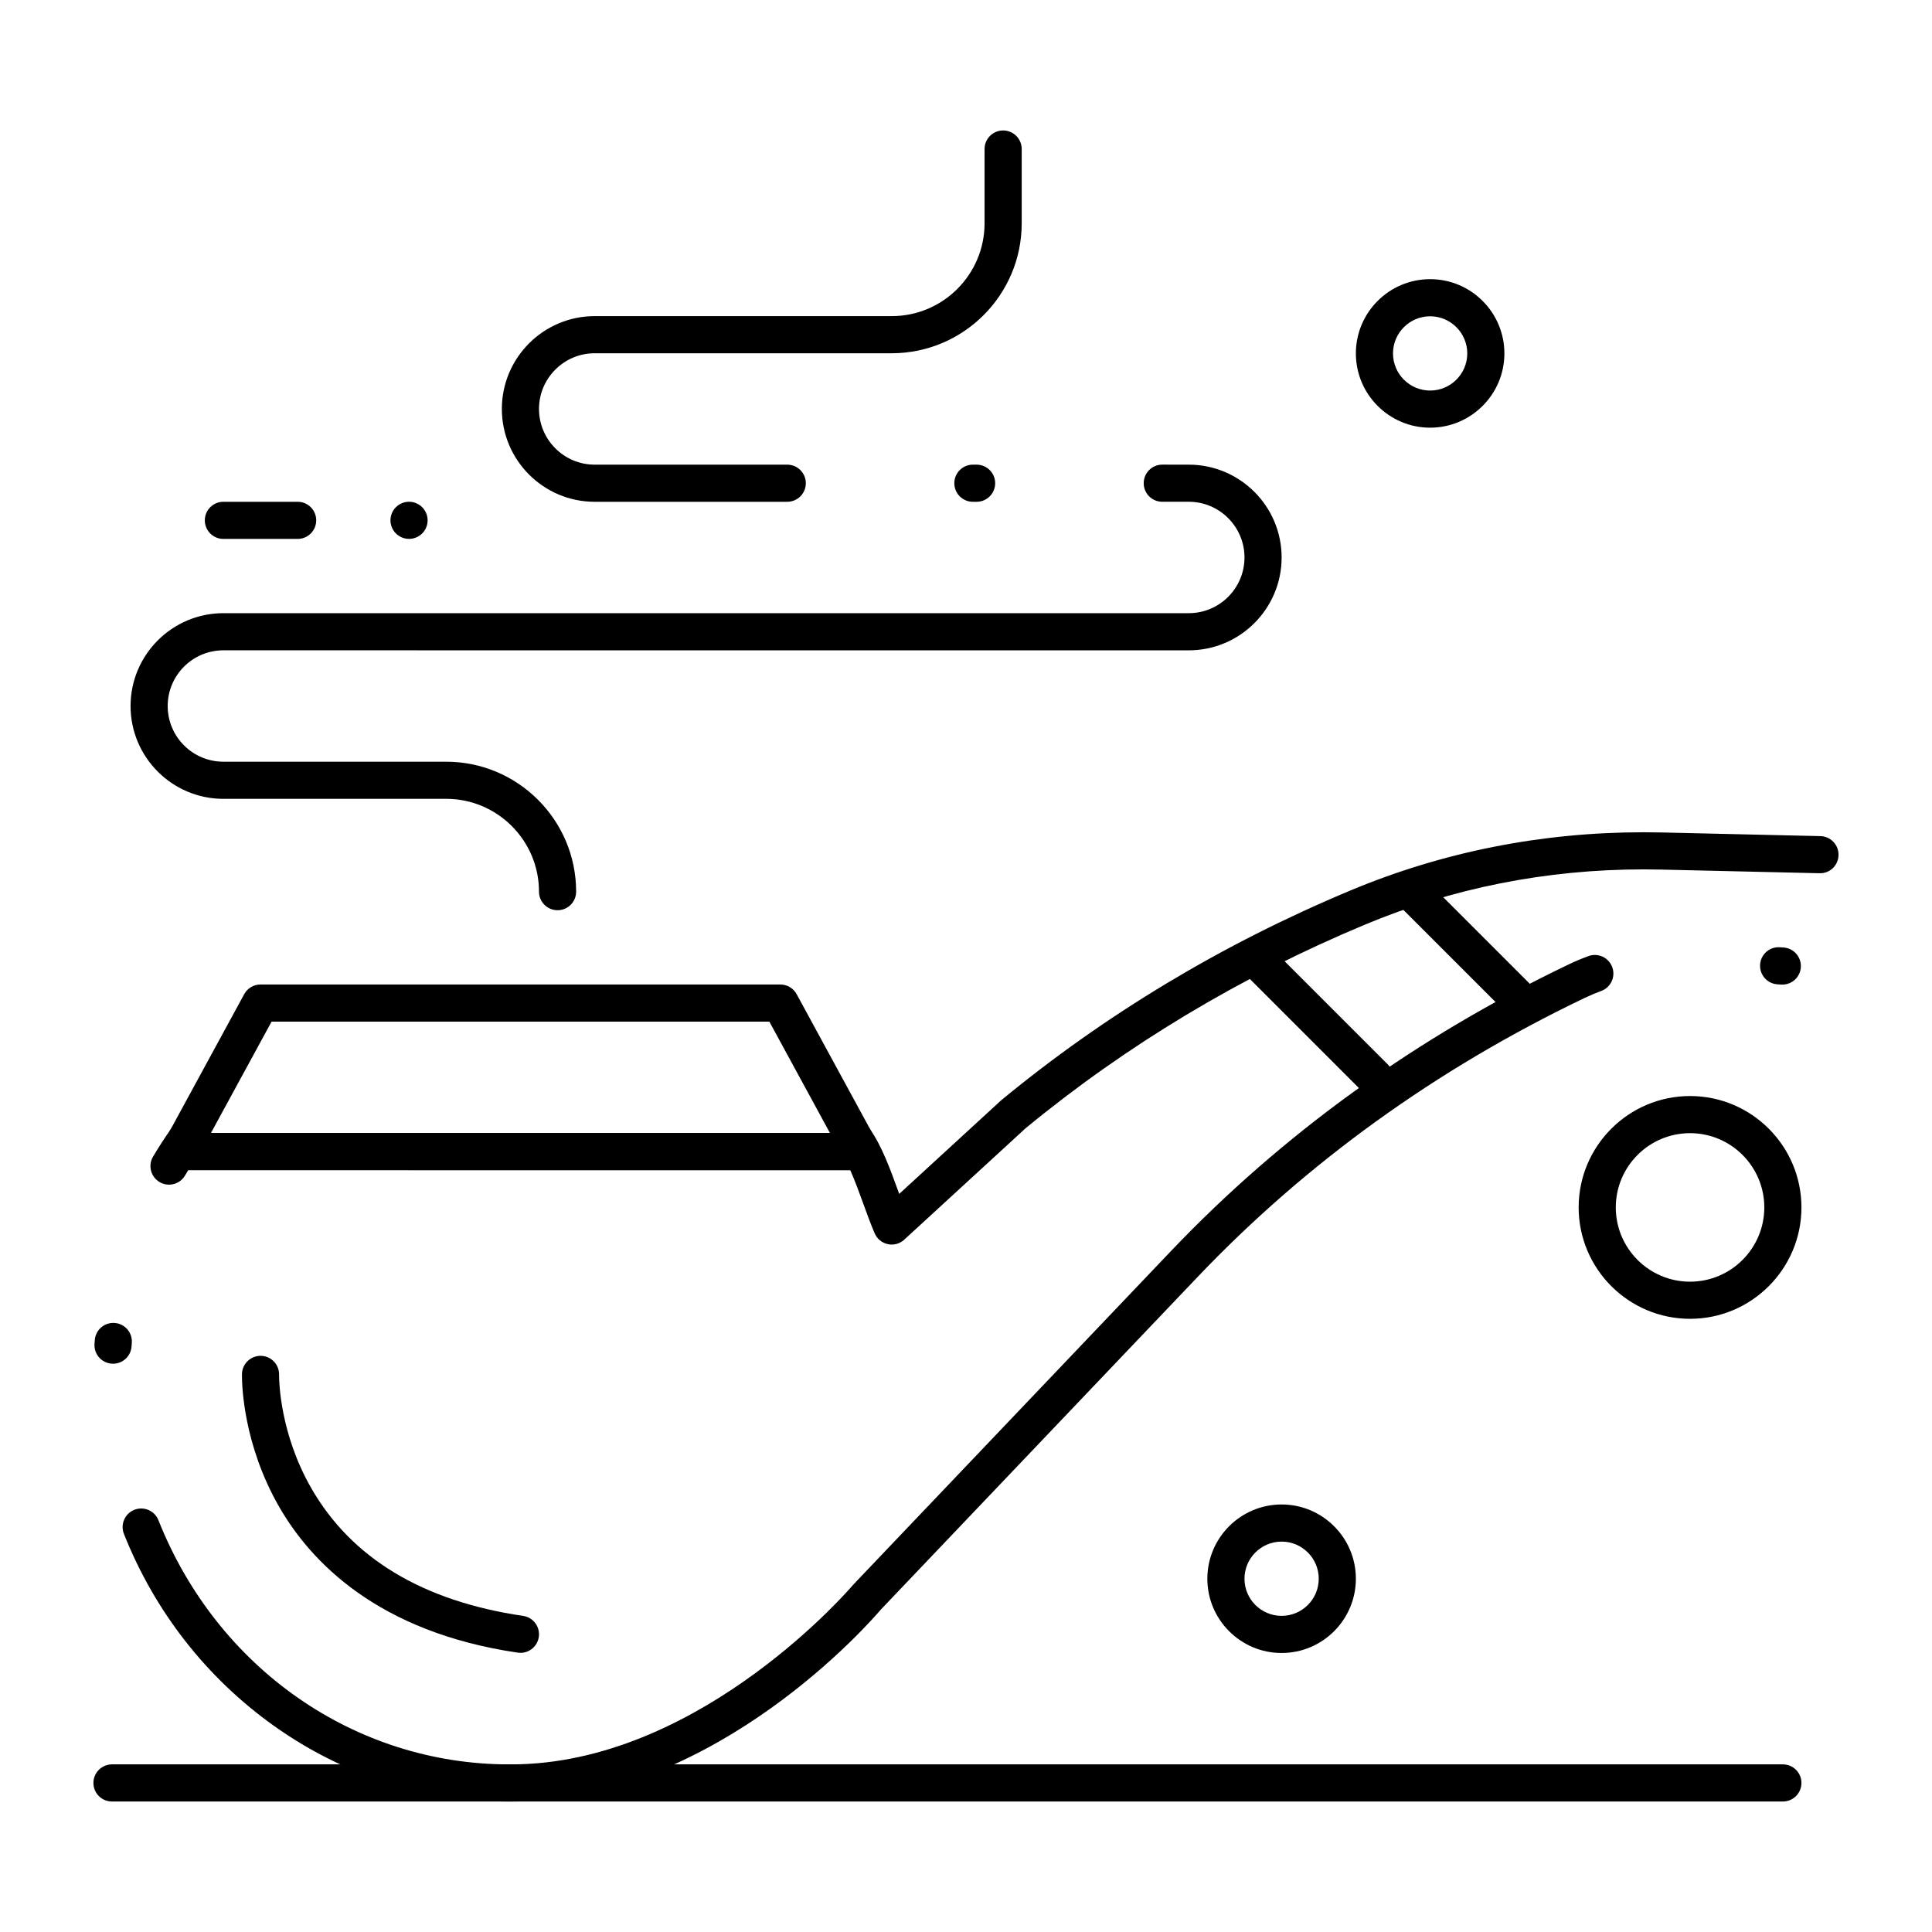
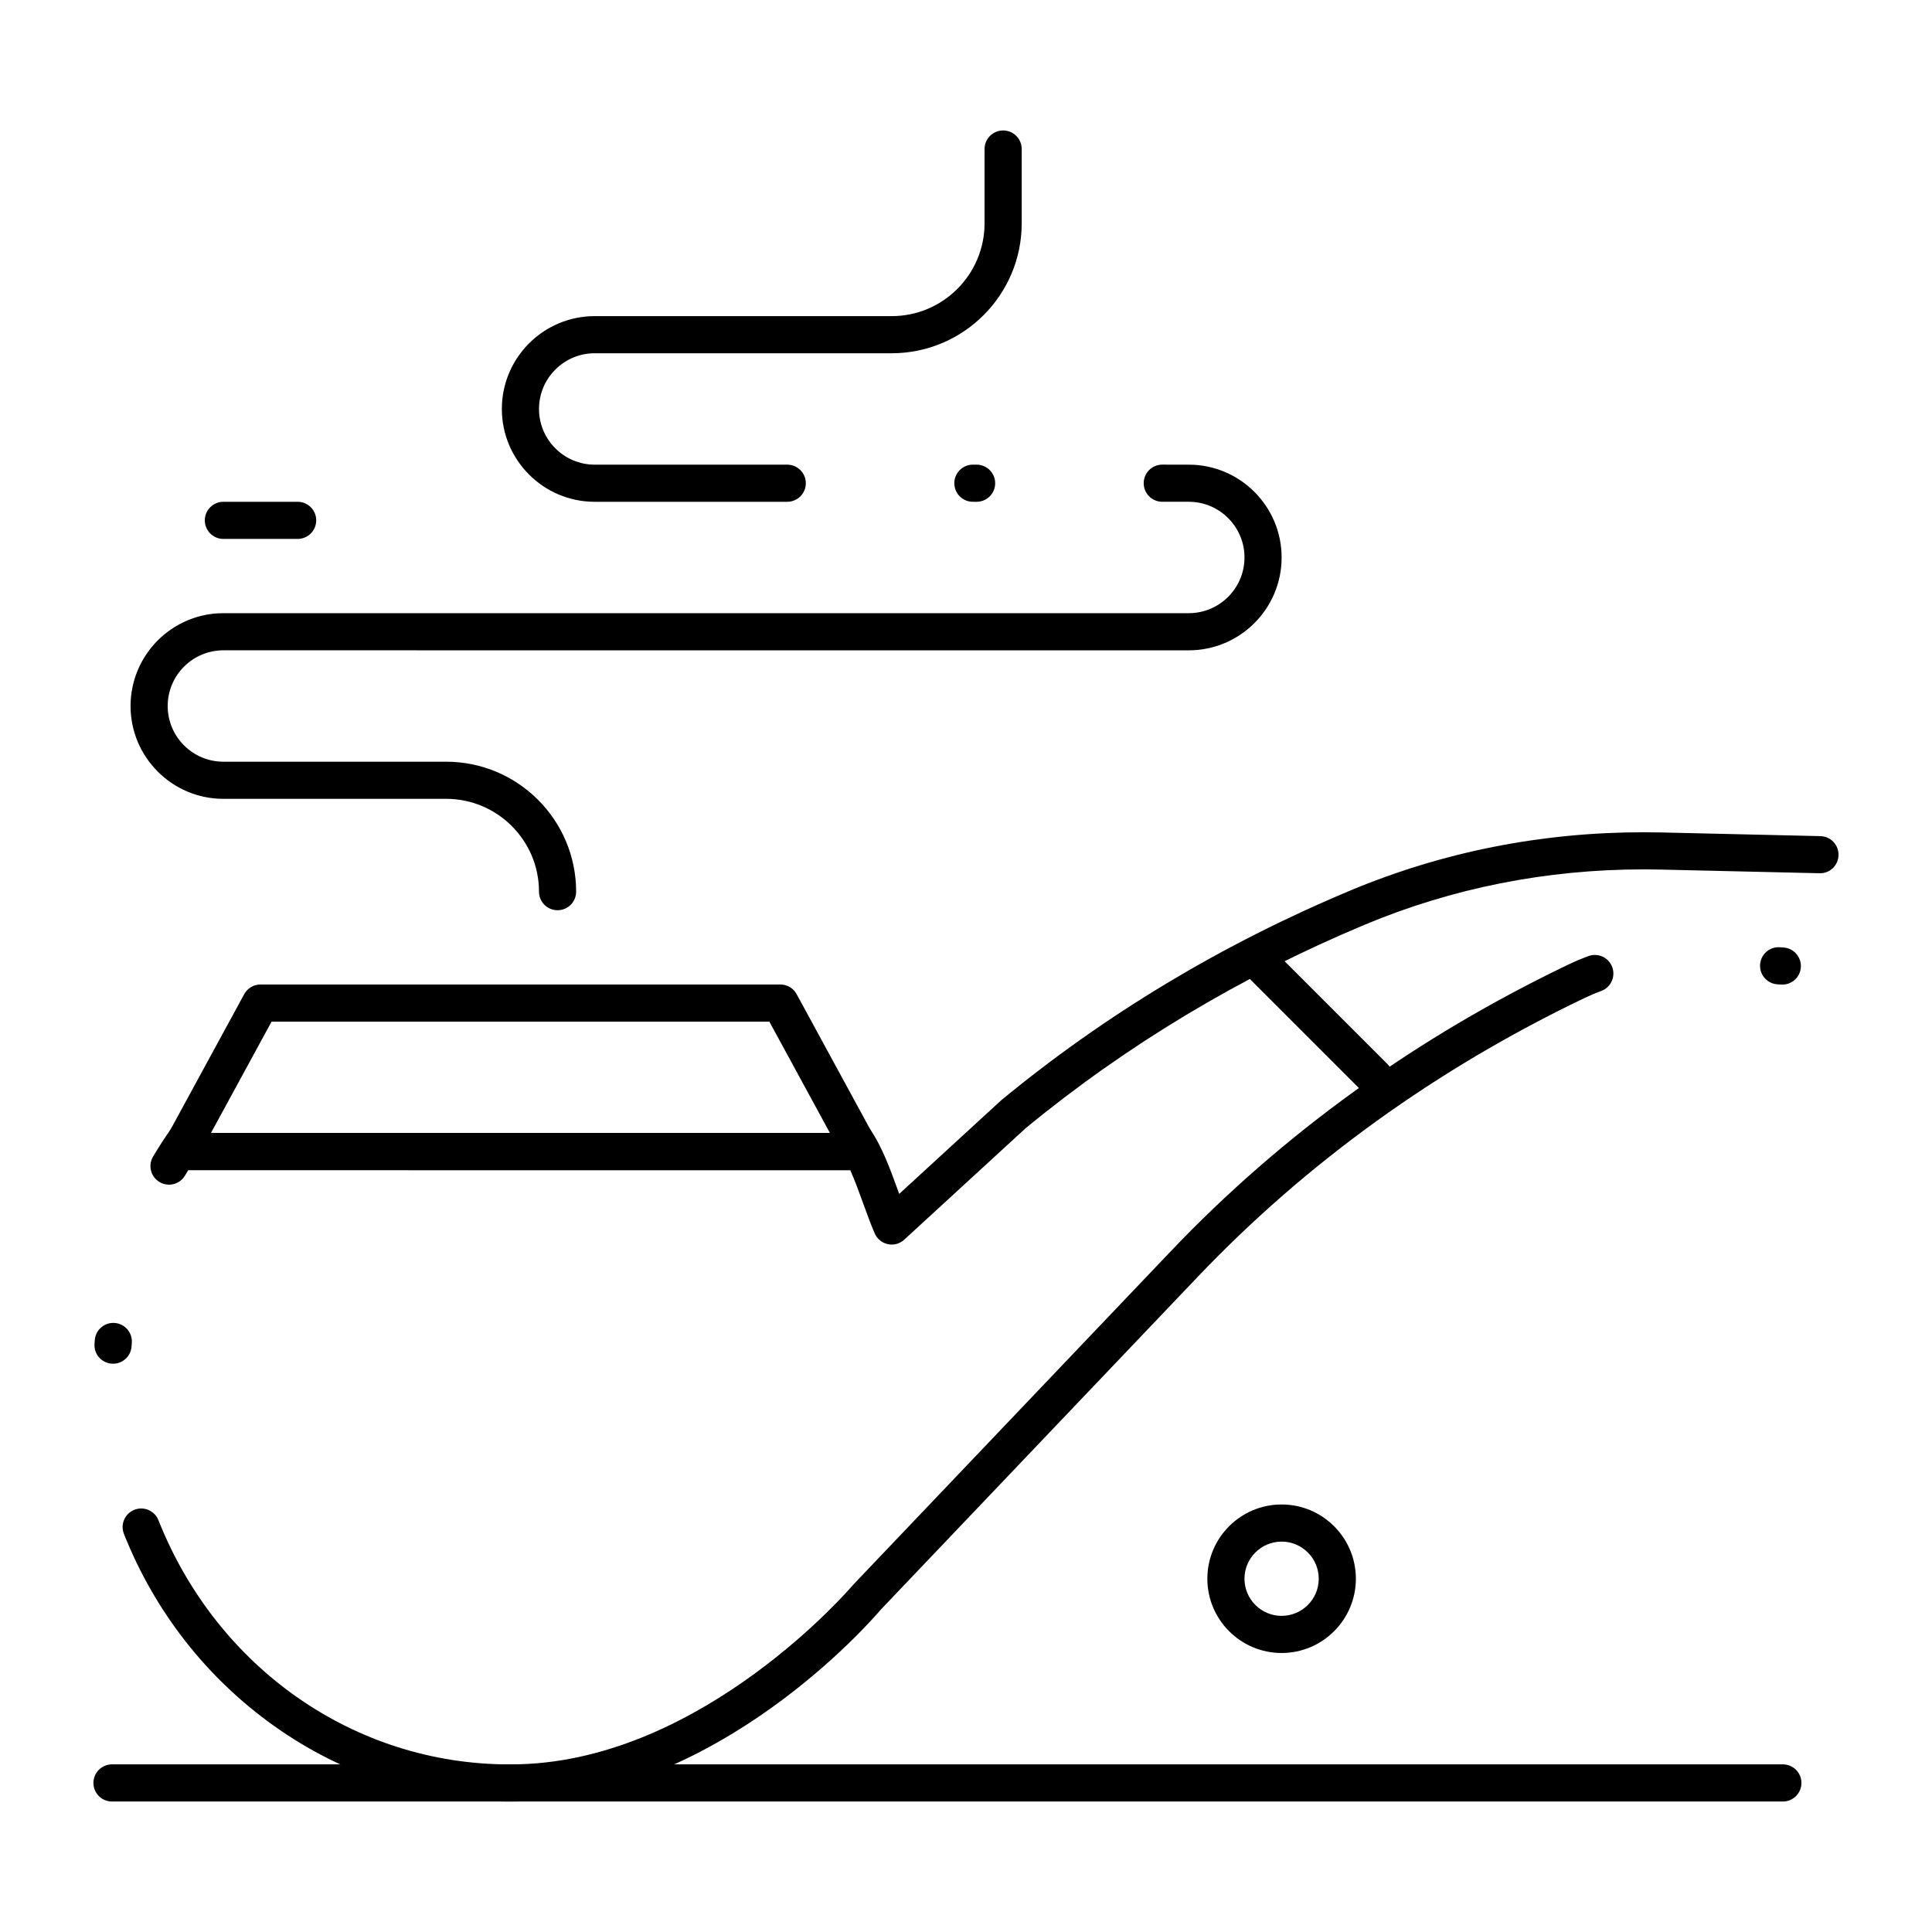
<svg xmlns="http://www.w3.org/2000/svg" fill="#000000" width="800px" height="800px" version="1.1" viewBox="144 144 512 512">
  <g>
    <path d="m370.48 454.1h-177.12c-2.719 0-4.922-2.203-4.922-4.922v-3.199c0-0.82 0.207-1.629 0.598-2.352l19.68-36.16c0.859-1.582 2.519-2.566 4.32-2.566h137.76c1.801 0 3.461 0.984 4.32 2.566l19.68 36.16c0.395 0.719 0.598 1.531 0.598 2.352v3.199c0.004 2.719-2.199 4.922-4.918 4.922zm-170.58-9.84h164.05l-16.066-29.52h-131.91z" />
    <path d="m278.96 621.42c-22.371 0-43.934-6.934-62.363-20.055-17.84-12.703-31.59-30.289-39.754-50.863-1.004-2.523 0.23-5.387 2.758-6.387 2.523-1.004 5.387 0.23 6.387 2.758 15.605 39.309 52.098 64.711 92.973 64.711 0.938 0 1.879-0.016 2.82-0.039 48.891-1.398 87.832-46.988 88.219-47.453 0.062-0.078 0.133-0.152 0.199-0.223l84.043-88.246c29.656-31.137 65.074-56.688 105.28-75.949l0.215-0.102c1.645-0.785 3.414-1.535 5.199-2.191 2.551-0.945 5.379 0.363 6.32 2.91 0.941 2.547-0.359 5.379-2.91 6.32-1.504 0.555-2.996 1.188-4.43 1.871-0.004 0-0.145 0.066-0.145 0.07-39.121 18.742-73.574 43.59-102.4 73.859l-83.945 88.145c-2.805 3.301-42.902 49.328-95.363 50.828-1.035 0.023-2.07 0.035-3.102 0.035zm-105-116.02c-0.117 0-0.234-0.004-0.352-0.012-2.711-0.191-4.754-2.543-4.562-5.254l0.078-1.023c0.215-2.707 2.586-4.731 5.293-4.512 2.707 0.215 4.731 2.586 4.512 5.297l-0.07 0.934c-0.18 2.59-2.34 4.57-4.898 4.57zm206.36-31.578c-0.34 0-0.684-0.035-1.02-0.105-1.559-0.332-2.859-1.395-3.492-2.852-1.027-2.363-1.98-4.996-2.992-7.785-1.07-2.957-2.227-6.144-3.492-8.977l-175.43-0.004c-0.293 0.477-0.586 0.957-0.871 1.438-1.387 2.336-4.41 3.106-6.742 1.715-2.336-1.387-3.106-4.406-1.719-6.742 1.488-2.504 3.09-4.981 4.769-7.363 1.234-1.754 3.465-2.508 5.508-1.859 1.473 0.469 2.606 1.582 3.125 2.973h167.9c0.52-1.391 1.652-2.504 3.125-2.973 2.043-0.648 4.273 0.102 5.508 1.859 3.203 4.551 5.418 10.664 7.562 16.578 0.082 0.227 0.164 0.449 0.242 0.672l26.898-24.691c0.062-0.059 0.129-0.113 0.195-0.172 27.496-22.684 58.582-41.363 92.391-55.512 24.52-10.262 50.707-15.465 77.84-15.465 1.598 0 3.195 0.02 4.793 0.055l42.008 0.969c2.719 0.062 4.867 2.316 4.805 5.031-0.062 2.719-2.285 4.894-5.031 4.805l-42.008-0.969c-1.523-0.035-3.043-0.055-4.566-0.055-25.82 0-50.734 4.945-74.039 14.699-32.879 13.762-63.102 31.91-89.828 53.941l-32.117 29.484c-0.914 0.852-2.106 1.305-3.324 1.305zm236.02-68.891c-0.102 0-0.207-0.004-0.309-0.012l-0.984-0.062c-2.711-0.168-4.773-2.504-4.606-5.215 0.168-2.711 2.488-4.785 5.215-4.606l0.98 0.062c2.711 0.168 4.773 2.504 4.606 5.215-0.156 2.613-2.324 4.617-4.902 4.617z" />
    <path d="m508.24 434.42c-1.258 0-2.519-0.48-3.477-1.441l-29.52-29.52c-1.922-1.922-1.922-5.035 0-6.957 1.918-1.922 5.039-1.922 6.957 0l29.52 29.52c1.922 1.922 1.922 5.035 0 6.957-0.961 0.961-2.223 1.441-3.481 1.441z" />
-     <path d="m547.6 414.78c-1.258 0-2.519-0.48-3.477-1.441l-29.52-29.52c-1.922-1.922-1.922-5.039 0-6.957 1.918-1.922 5.039-1.922 6.957 0l29.52 29.52c1.922 1.922 1.922 5.035 0 6.957-0.961 0.965-2.219 1.441-3.481 1.441z" />
-     <path d="m281.93 582.02c-0.238 0-0.477-0.02-0.723-0.051-37.121-5.453-54.922-24.117-63.32-38.812-9.297-16.27-9.77-31.727-9.77-34.66 0-0.266 0.004-0.402 0.004-0.402 0.078-2.711 2.34-4.844 5.051-4.785 2.707 0.074 4.848 2.312 4.785 5.019v0.168c0 1.531 0.238 15.367 8.473 29.777 10.641 18.617 29.547 30.043 56.207 33.957 2.688 0.395 4.547 2.894 4.152 5.582-0.359 2.445-2.461 4.207-4.859 4.207z" />
    <path d="m291.76 385.22c-2.719 0-4.922-2.203-4.922-4.922 0-13.566-11.035-24.602-24.602-24.602l-59.035 0.004c-13.566 0-24.602-11.035-24.602-24.602s11.035-24.602 24.602-24.602h255.84c8.141 0 14.762-6.621 14.762-14.762s-6.621-14.762-14.762-14.762h-7.027c-2.719 0-4.922-2.203-4.922-4.922s2.203-4.922 4.922-4.922l7.027 0.008c13.566 0 24.602 11.035 24.602 24.602 0 13.566-11.035 24.602-24.602 24.602l-255.84-0.004c-8.141 0-14.762 6.621-14.762 14.762s6.621 14.762 14.762 14.762h59.039c18.992 0 34.441 15.449 34.441 34.441 0 2.715-2.203 4.918-4.922 4.918zm111.05-108.24h-0.984c-2.719 0-4.922-2.203-4.922-4.922s2.203-4.922 4.922-4.922h0.984c2.719 0 4.922 2.203 4.922 4.922s-2.203 4.922-4.922 4.922zm-50.184 0h-51.027c-13.566 0-24.602-11.035-24.602-24.602s11.035-24.602 24.602-24.602h78.719c13.566 0 24.602-11.035 24.602-24.602v-19.68c0-2.719 2.203-4.922 4.922-4.922s4.922 2.203 4.922 4.922v19.68c0 18.992-15.449 34.441-34.441 34.441h-78.719c-8.141 0-14.762 6.621-14.762 14.762s6.621 14.762 14.762 14.762h51.027c2.719 0 4.922 2.203 4.922 4.922-0.004 2.715-2.207 4.918-4.926 4.918z" />
    <path d="m222.88 286.82h-19.68c-2.719 0-4.922-2.203-4.922-4.922s2.203-4.922 4.922-4.922h19.68c2.719 0 4.922 2.203 4.922 4.922-0.004 2.719-2.207 4.922-4.922 4.922z" />
-     <path d="m252.4 286.81c-1.301 0-2.559-0.523-3.484-1.438-0.914-0.914-1.438-2.184-1.438-3.484 0-1.289 0.523-2.559 1.438-3.473 0.926-0.914 2.184-1.445 3.484-1.445 1.301 0 2.559 0.531 3.484 1.445 0.914 0.914 1.438 2.184 1.438 3.473 0 1.301-0.523 2.566-1.438 3.484-0.926 0.918-2.188 1.438-3.484 1.438z" />
    <path d="m616.48 621.42h-442.8c-2.719 0-4.922-2.203-4.922-4.922s2.203-4.922 4.922-4.922h442.8c2.719 0 4.922 2.203 4.922 4.922-0.004 2.723-2.207 4.922-4.922 4.922z" />
    <path d="m483.64 582.06c-10.852 0-19.68-8.828-19.68-19.68 0-10.852 8.828-19.68 19.68-19.68s19.68 8.828 19.68 19.68c0 10.852-8.828 19.68-19.68 19.68zm0-29.52c-5.426 0-9.84 4.414-9.84 9.84 0 5.426 4.414 9.84 9.84 9.84s9.84-4.414 9.84-9.84c0-5.426-4.414-9.84-9.84-9.84z" />
-     <path d="m591.88 493.5c-16.277 0-29.52-13.242-29.52-29.52 0-16.277 13.242-29.52 29.52-29.52s29.52 13.242 29.52 29.52c0 16.277-13.242 29.52-29.52 29.52zm0-49.199c-10.852 0-19.68 8.828-19.68 19.68 0 10.852 8.828 19.68 19.68 19.68 10.852 0 19.68-8.828 19.68-19.68 0-10.852-8.828-19.68-19.68-19.68z" />
-     <path d="m523 257.34c-10.852 0-19.68-8.828-19.68-19.68 0-10.852 8.828-19.68 19.68-19.68s19.68 8.828 19.68 19.68c0 10.852-8.828 19.68-19.68 19.68zm0-29.52c-5.426 0-9.84 4.414-9.84 9.84 0 5.426 4.414 9.84 9.84 9.84s9.84-4.414 9.84-9.84c0-5.426-4.414-9.84-9.84-9.84z" />
  </g>
</svg>